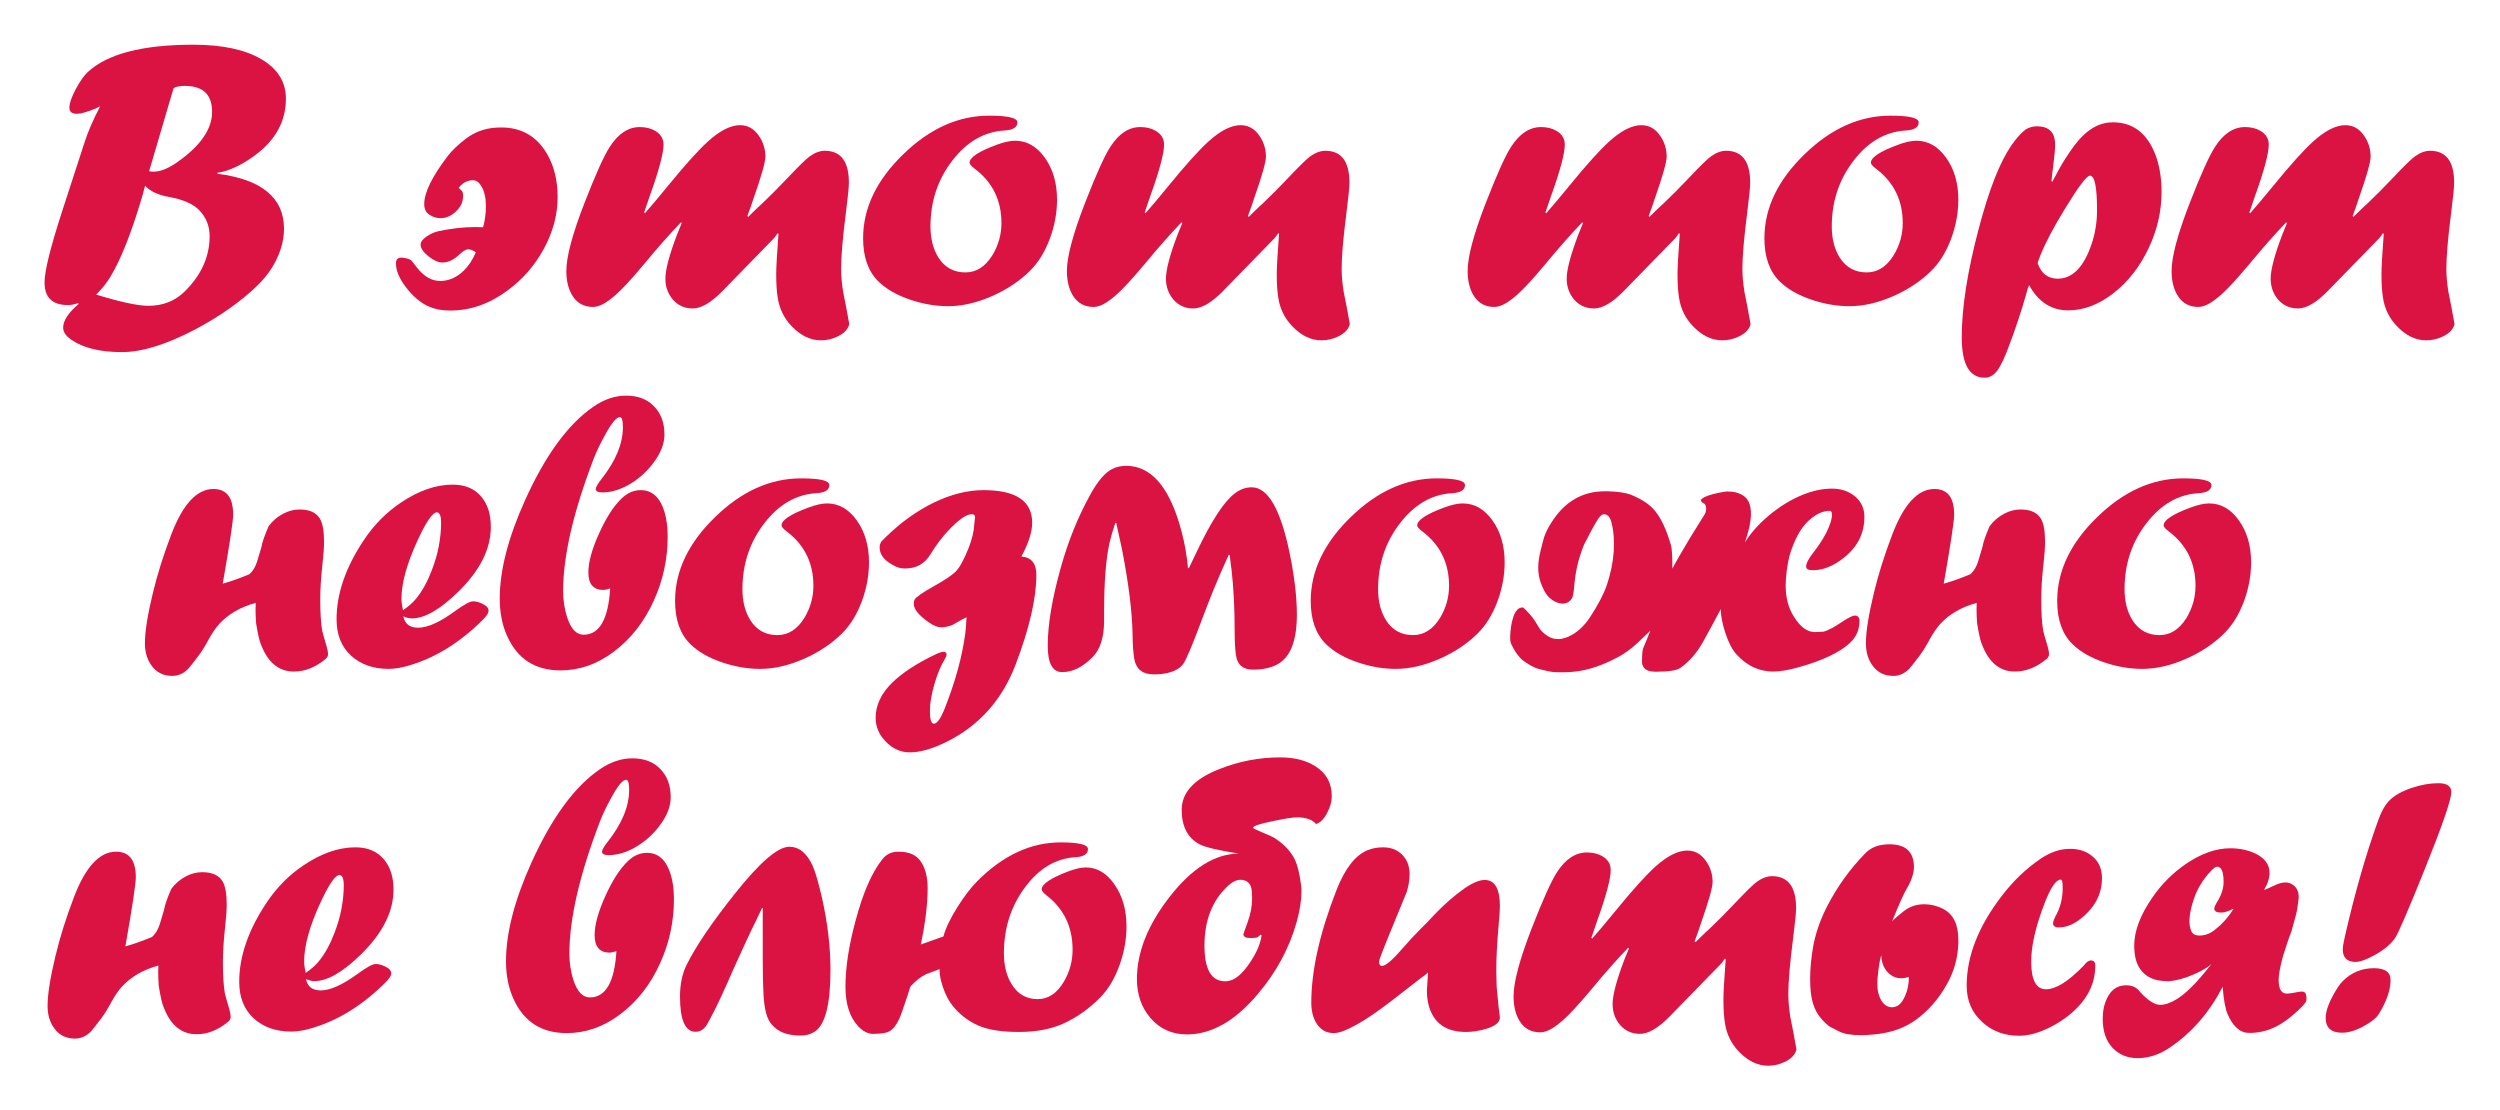
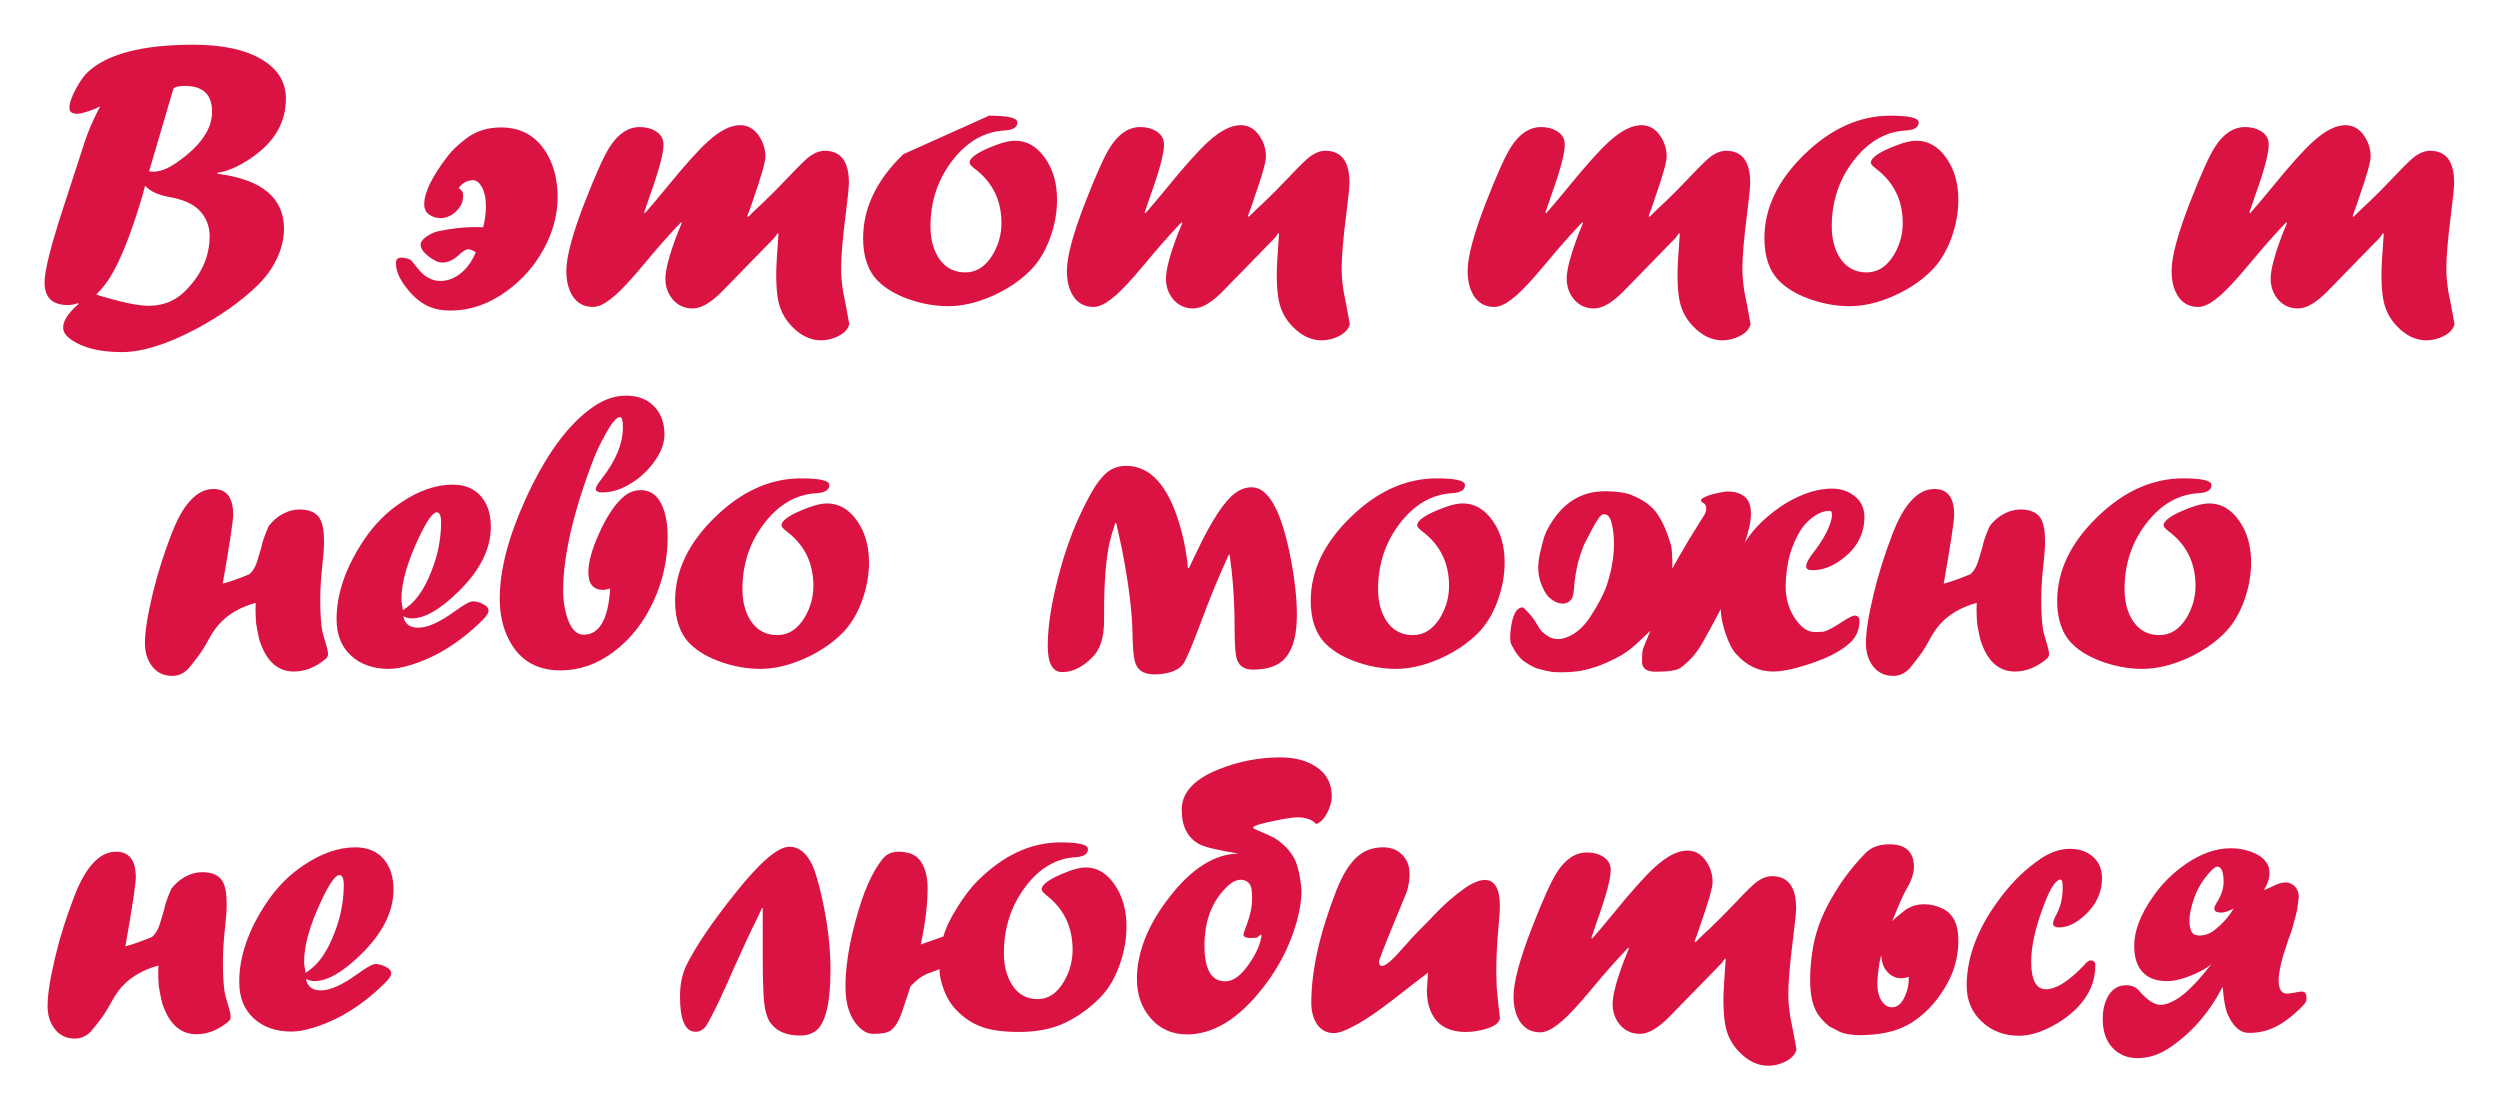
<svg xmlns="http://www.w3.org/2000/svg" width="579" height="257" viewBox="0 0 579 257" fill="none">
  <g filter="url(#filter0_d_1934_37869)">
    <path d="M40.199 17.419L34.53 36.667C34.882 36.726 35.233 36.755 35.585 36.755C37.138 36.755 38.94 36.037 40.99 34.602C46.41 30.822 49.12 26.926 49.12 22.912C49.12 18.898 47.011 16.892 42.792 16.892C41.62 16.892 40.756 17.067 40.199 17.419ZM33.607 40.007C33.461 40.593 33.227 41.457 32.904 42.6C30.385 51.096 27.895 57.336 25.434 61.32C24.613 62.639 23.559 63.942 22.27 65.231C27.924 66.96 31.952 67.824 34.355 67.824C37.694 67.824 40.477 66.74 42.704 64.572C46.601 60.764 48.549 56.472 48.549 51.696C48.549 49.294 47.714 47.258 46.044 45.588C44.638 44.182 42.323 43.185 39.101 42.6C36.581 42.16 34.75 41.296 33.607 40.007ZM14.447 45.764L19.589 29.943C20.38 27.482 21.581 24.714 23.192 21.638C23.046 21.667 22.709 21.828 22.182 22.121C20.16 22.941 18.725 23.352 17.875 23.352C16.674 23.352 16.073 22.898 16.073 21.989C16.073 20.935 16.571 19.47 17.567 17.595C18.534 15.808 19.442 14.519 20.292 13.727C24.833 9.479 32.992 7.355 44.77 7.355C51.449 7.355 56.693 8.469 60.502 10.695C64.311 12.922 66.215 15.969 66.215 19.836C66.215 24.992 63.9 29.314 59.272 32.8C56.664 34.763 54.145 36.081 51.713 36.755C51.332 36.843 50.878 36.931 50.351 37.019V37.238C60.634 38.557 65.775 42.805 65.775 49.982C65.775 52.971 64.838 55.988 62.963 59.035C62.055 60.471 60.941 61.833 59.623 63.122C55.815 66.814 50.995 70.212 45.165 73.317C38.515 76.804 32.875 78.547 28.246 78.547C23.207 78.547 19.296 77.595 16.513 75.69C15.253 74.811 14.623 73.874 14.623 72.878C14.623 71.267 15.824 69.436 18.227 67.385L18.051 67.209C17.26 67.502 16.483 67.648 15.722 67.648C12.118 67.648 10.316 65.905 10.316 62.419C10.316 59.782 11.693 54.23 14.447 45.764Z" fill="#DB1343" />
    <path d="M129.145 42.644C129.145 46.774 128.046 50.832 125.849 54.816C123.769 58.596 120.985 61.76 117.499 64.309C113.339 67.385 108.93 68.923 104.271 68.923C102.426 68.923 100.814 68.63 99.438 68.044C97.445 67.194 95.614 65.656 93.944 63.43C92.45 61.467 91.703 59.65 91.703 57.98C91.703 57.102 92.113 56.662 92.934 56.662C93.08 56.662 93.256 56.677 93.461 56.706C94.34 56.823 94.955 57.043 95.307 57.365C95.365 57.424 95.805 57.98 96.625 59.035C98.207 61.057 99.98 62.067 101.942 62.067C102.06 62.067 102.191 62.067 102.338 62.067C104.213 61.95 105.912 61.145 107.436 59.65C108.549 58.566 109.472 57.16 110.204 55.432C109.501 54.963 108.9 54.728 108.402 54.728C107.904 54.728 107.128 55.227 106.073 56.223C105.019 57.19 103.876 57.717 102.646 57.805C102.587 57.805 102.528 57.805 102.47 57.805C101.532 57.805 100.448 57.321 99.218 56.355C98.017 55.388 97.416 54.494 97.416 53.674C97.416 53.645 97.416 53.615 97.416 53.586C97.445 53 97.899 52.399 98.778 51.784C99.686 51.169 100.595 50.759 101.503 50.554C104.521 49.909 107.377 49.587 110.072 49.587C110.688 49.587 111.288 49.602 111.874 49.631C112.138 48.81 112.343 47.639 112.489 46.115C112.519 45.647 112.533 45.178 112.533 44.709C112.533 42.834 112.196 41.325 111.522 40.183C110.966 39.216 110.307 38.732 109.545 38.732C109.516 38.732 109.486 38.732 109.457 38.732C108.959 38.762 108.563 38.835 108.271 38.952C107.567 39.187 106.938 39.641 106.381 40.315C106.293 40.402 106.249 40.476 106.249 40.534C106.249 40.534 106.41 40.681 106.732 40.974C107.084 41.237 107.26 41.677 107.26 42.292C107.26 42.702 107.201 43.171 107.084 43.698C106.879 44.489 106.337 45.295 105.458 46.115C104.403 47.053 103.261 47.522 102.03 47.522C101.122 47.522 100.258 47.258 99.438 46.73C98.647 46.203 98.251 45.383 98.251 44.27C98.251 41.574 100.097 37.824 103.788 33.02C104.726 31.818 106.044 30.559 107.743 29.24C109.794 27.629 112.167 26.735 114.862 26.56C115.272 26.53 115.668 26.516 116.049 26.516C120.912 26.516 124.53 28.684 126.903 33.02C128.397 35.744 129.145 38.952 129.145 42.644Z" fill="#DB1343" />
    <path d="M179.33 52.092L167.333 64.397C164.696 67.092 162.396 68.439 160.434 68.439C158.588 68.439 157.064 67.766 155.863 66.418C154.691 65.041 154.105 63.415 154.105 61.54C154.105 59.46 155.014 56.032 156.83 51.257C157.064 50.671 157.416 49.807 157.885 48.664L157.709 48.488C155.043 51.272 152.26 54.421 149.359 57.937C147.572 60.075 146.151 61.701 145.097 62.815C143.251 64.807 141.64 66.228 140.263 67.077C139.179 67.751 138.212 68.088 137.362 68.088C135.224 68.088 133.612 67.194 132.528 65.407C131.62 63.913 131.166 62.023 131.166 59.738C131.166 56.457 132.572 51.198 135.385 43.962C137.934 37.399 139.882 33.078 141.229 30.998C143.192 27.951 145.507 26.428 148.173 26.428C149.579 26.428 150.795 26.735 151.82 27.351C153.051 28.112 153.666 29.152 153.666 30.471C153.666 32.522 152.611 36.477 150.502 42.336C150.033 43.654 149.594 44.943 149.184 46.203L149.359 46.379C150.619 44.973 152.362 42.907 154.589 40.183C158.603 35.261 161.723 31.789 163.949 29.768C166.732 27.248 169.223 25.988 171.42 25.988C173.588 25.988 175.272 27.219 176.474 29.68C177.001 30.822 177.265 32.009 177.265 33.239C177.265 34.499 176.356 37.722 174.54 42.907C174.247 43.845 173.764 45.222 173.09 47.038L173.31 47.214L174.408 46.115C174.73 45.793 175.097 45.441 175.507 45.06L176.605 44.05C178.393 42.351 180.385 40.344 182.582 38.029C185.043 35.422 186.698 33.81 187.548 33.195C188.749 32.346 189.906 31.921 191.02 31.921C194.74 31.921 196.601 34.382 196.601 39.304C196.601 40.358 196.366 42.717 195.897 46.379C195.165 52.092 194.799 56.384 194.799 59.255C194.799 60.866 194.96 62.668 195.282 64.66C195.634 66.301 196.103 68.762 196.688 72.043C196.425 73.215 195.546 74.167 194.052 74.899C192.792 75.515 191.488 75.822 190.141 75.822C187.709 75.822 185.453 74.738 183.373 72.57C181.586 70.725 180.502 68.513 180.121 65.935C179.887 64.558 179.77 62.727 179.77 60.441C179.77 58.947 179.945 55.856 180.297 51.169L180.121 50.993L179.33 52.092Z" fill="#DB1343" />
-     <path d="M229.076 23.791C233.441 23.791 235.624 24.304 235.624 25.329C235.624 26.472 234.643 27.102 232.68 27.219C227.963 27.482 223.92 29.811 220.551 34.206C217.182 38.571 215.497 43.654 215.497 49.455C215.497 52.297 216.112 54.699 217.343 56.662C218.808 58.947 220.888 60.09 223.583 60.09C226.103 60.09 228.183 58.772 229.823 56.135C231.229 53.82 231.933 51.33 231.933 48.664C231.933 43.42 229.896 39.245 225.824 36.14C224.975 35.495 224.55 35.012 224.55 34.69C224.55 33.459 226.659 32.067 230.878 30.515C232.548 29.899 233.954 29.592 235.097 29.592C237.821 29.592 240.121 30.91 241.996 33.547C243.871 36.184 244.809 39.421 244.809 43.259C244.809 46.218 244.267 49.191 243.183 52.18C242.011 55.344 240.429 57.893 238.437 59.826C236.034 62.17 233.134 64.089 229.735 65.583C226.19 67.136 222.821 67.912 219.628 67.912C216.757 67.912 213.871 67.429 210.971 66.462C207.777 65.407 205.258 63.972 203.412 62.155C201.068 59.841 199.896 56.516 199.896 52.18C199.896 45.207 203.002 38.718 209.213 32.712C215.336 26.765 221.957 23.791 229.076 23.791Z" fill="#DB1343" />
+     <path d="M229.076 23.791C233.441 23.791 235.624 24.304 235.624 25.329C235.624 26.472 234.643 27.102 232.68 27.219C227.963 27.482 223.92 29.811 220.551 34.206C217.182 38.571 215.497 43.654 215.497 49.455C215.497 52.297 216.112 54.699 217.343 56.662C218.808 58.947 220.888 60.09 223.583 60.09C226.103 60.09 228.183 58.772 229.823 56.135C231.229 53.82 231.933 51.33 231.933 48.664C231.933 43.42 229.896 39.245 225.824 36.14C224.975 35.495 224.55 35.012 224.55 34.69C224.55 33.459 226.659 32.067 230.878 30.515C232.548 29.899 233.954 29.592 235.097 29.592C237.821 29.592 240.121 30.91 241.996 33.547C243.871 36.184 244.809 39.421 244.809 43.259C244.809 46.218 244.267 49.191 243.183 52.18C242.011 55.344 240.429 57.893 238.437 59.826C236.034 62.17 233.134 64.089 229.735 65.583C226.19 67.136 222.821 67.912 219.628 67.912C216.757 67.912 213.871 67.429 210.971 66.462C207.777 65.407 205.258 63.972 203.412 62.155C201.068 59.841 199.896 56.516 199.896 52.18C199.896 45.207 203.002 38.718 209.213 32.712Z" fill="#DB1343" />
    <path d="M295.258 52.092L283.261 64.397C280.624 67.092 278.324 68.439 276.361 68.439C274.516 68.439 272.992 67.766 271.791 66.418C270.619 65.041 270.033 63.415 270.033 61.54C270.033 59.46 270.941 56.032 272.758 51.257C272.992 50.671 273.344 49.807 273.812 48.664L273.637 48.488C270.971 51.272 268.188 54.421 265.287 57.937C263.5 60.075 262.079 61.701 261.024 62.815C259.179 64.807 257.567 66.228 256.19 67.077C255.106 67.751 254.14 68.088 253.29 68.088C251.151 68.088 249.54 67.194 248.456 65.407C247.548 63.913 247.094 62.023 247.094 59.738C247.094 56.457 248.5 51.198 251.312 43.962C253.861 37.399 255.81 33.078 257.157 30.998C259.12 27.951 261.435 26.428 264.101 26.428C265.507 26.428 266.723 26.735 267.748 27.351C268.979 28.112 269.594 29.152 269.594 30.471C269.594 32.522 268.539 36.477 266.43 42.336C265.961 43.654 265.521 44.943 265.111 46.203L265.287 46.379C266.547 44.973 268.29 42.907 270.517 40.183C274.53 35.261 277.65 31.789 279.877 29.768C282.66 27.248 285.15 25.988 287.348 25.988C289.516 25.988 291.2 27.219 292.401 29.68C292.929 30.822 293.192 32.009 293.192 33.239C293.192 34.499 292.284 37.722 290.468 42.907C290.175 43.845 289.691 45.222 289.018 47.038L289.237 47.214L290.336 46.115C290.658 45.793 291.024 45.441 291.435 45.06L292.533 44.05C294.32 42.351 296.312 40.344 298.51 38.029C300.971 35.422 302.626 33.81 303.476 33.195C304.677 32.346 305.834 31.921 306.947 31.921C310.668 31.921 312.528 34.382 312.528 39.304C312.528 40.358 312.294 42.717 311.825 46.379C311.093 52.092 310.727 56.384 310.727 59.255C310.727 60.866 310.888 62.668 311.21 64.66C311.562 66.301 312.03 68.762 312.616 72.043C312.353 73.215 311.474 74.167 309.979 74.899C308.72 75.515 307.416 75.822 306.068 75.822C303.637 75.822 301.381 74.738 299.301 72.57C297.514 70.725 296.43 68.513 296.049 65.935C295.814 64.558 295.697 62.727 295.697 60.441C295.697 58.947 295.873 55.856 296.225 51.169L296.049 50.993L295.258 52.092Z" fill="#DB1343" />
    <path d="M388.07 52.092L376.073 64.397C373.437 67.092 371.137 68.439 369.174 68.439C367.328 68.439 365.805 67.766 364.604 66.418C363.432 65.041 362.846 63.415 362.846 61.54C362.846 59.46 363.754 56.032 365.57 51.257C365.805 50.671 366.156 49.807 366.625 48.664L366.449 48.488C363.783 51.272 361 54.421 358.1 57.937C356.312 60.075 354.892 61.701 353.837 62.815C351.991 64.807 350.38 66.228 349.003 67.077C347.919 67.751 346.952 68.088 346.103 68.088C343.964 68.088 342.353 67.194 341.269 65.407C340.36 63.913 339.906 62.023 339.906 59.738C339.906 56.457 341.312 51.198 344.125 43.962C346.674 37.399 348.622 33.078 349.97 30.998C351.933 27.951 354.247 26.428 356.913 26.428C358.319 26.428 359.535 26.735 360.561 27.351C361.791 28.112 362.406 29.152 362.406 30.471C362.406 32.522 361.352 36.477 359.242 42.336C358.773 43.654 358.334 44.943 357.924 46.203L358.1 46.379C359.359 44.973 361.103 42.907 363.329 40.183C367.343 35.261 370.463 31.789 372.689 29.768C375.473 27.248 377.963 25.988 380.16 25.988C382.328 25.988 384.013 27.219 385.214 29.68C385.741 30.822 386.005 32.009 386.005 33.239C386.005 34.499 385.097 37.722 383.28 42.907C382.987 43.845 382.504 45.222 381.83 47.038L382.05 47.214L383.148 46.115C383.471 45.793 383.837 45.441 384.247 45.06L385.346 44.05C387.133 42.351 389.125 40.344 391.322 38.029C393.783 35.422 395.438 33.81 396.288 33.195C397.489 32.346 398.646 31.921 399.76 31.921C403.48 31.921 405.341 34.382 405.341 39.304C405.341 40.358 405.106 42.717 404.638 46.379C403.905 52.092 403.539 56.384 403.539 59.255C403.539 60.866 403.7 62.668 404.022 64.66C404.374 66.301 404.843 68.762 405.429 72.043C405.165 73.215 404.286 74.167 402.792 74.899C401.532 75.515 400.229 75.822 398.881 75.822C396.449 75.822 394.193 74.738 392.113 72.57C390.326 70.725 389.242 68.513 388.861 65.935C388.627 64.558 388.51 62.727 388.51 60.441C388.51 58.947 388.686 55.856 389.037 51.169L388.861 50.993L388.07 52.092Z" fill="#DB1343" />
    <path d="M437.816 23.791C442.182 23.791 444.364 24.304 444.364 25.329C444.364 26.472 443.383 27.102 441.42 27.219C436.703 27.482 432.66 29.811 429.291 34.206C425.922 38.571 424.237 43.654 424.237 49.455C424.237 52.297 424.853 54.699 426.083 56.662C427.548 58.947 429.628 60.09 432.323 60.09C434.843 60.09 436.923 58.772 438.563 56.135C439.97 53.82 440.673 51.33 440.673 48.664C440.673 43.42 438.637 39.245 434.564 36.14C433.715 35.495 433.29 35.012 433.29 34.69C433.29 33.459 435.399 32.067 439.618 30.515C441.288 29.899 442.694 29.592 443.837 29.592C446.562 29.592 448.861 30.91 450.736 33.547C452.611 36.184 453.549 39.421 453.549 43.259C453.549 46.218 453.007 49.191 451.923 52.18C450.751 55.344 449.169 57.893 447.177 59.826C444.774 62.17 441.874 64.089 438.476 65.583C434.931 67.136 431.562 67.912 428.368 67.912C425.497 67.912 422.611 67.429 419.711 66.462C416.518 65.407 413.998 63.972 412.152 62.155C409.809 59.841 408.637 56.516 408.637 52.18C408.637 45.207 411.742 38.718 417.953 32.712C424.076 26.765 430.697 23.791 437.816 23.791Z" fill="#DB1343" />
-     <path d="M471.918 57.937C472.738 60.339 474.291 61.54 476.576 61.54C480.004 61.54 482.626 58.845 484.442 53.454C485.263 50.993 485.673 48.4 485.673 45.676C485.673 40.344 485.131 37.678 484.047 37.678C483.285 37.678 481.337 40.256 478.202 45.412C475.624 49.631 473.764 53.147 472.621 55.959C472.299 56.721 472.064 57.38 471.918 57.937ZM475.302 39.128L476.664 36.579C477.631 34.763 478.832 32.873 480.268 30.91C482.113 28.391 484.091 26.721 486.2 25.9C487.196 25.52 488.251 25.329 489.364 25.329C494.022 25.329 497.318 27.878 499.252 32.976C500.16 35.437 500.614 38.264 500.614 41.457C500.614 45.94 499.618 50.275 497.626 54.465C495.604 58.772 492.88 62.258 489.452 64.924C486.054 67.561 482.567 68.879 478.993 68.879C475.097 68.879 472.079 66.931 469.94 63.034L469.633 63.781L469.369 64.748C468.227 68.879 466.718 73.391 464.843 78.283C463.7 81.154 462.719 82.912 461.898 83.557C461.254 84.172 460.507 84.48 459.657 84.48C456.112 84.48 454.34 81.359 454.34 75.119C454.34 68.176 455.673 59.709 458.339 49.719C460.653 40.959 463.129 34.645 465.766 30.778C466.967 29.02 468.109 27.746 469.193 26.955C469.984 26.486 470.834 26.252 471.742 26.252C474.555 26.252 475.961 27.658 475.961 30.471C475.961 31.555 475.844 32.961 475.609 34.69C475.316 37.004 475.155 38.41 475.126 38.908L475.302 39.128Z" fill="#DB1343" />
    <path d="M551.107 52.092L539.11 64.397C536.474 67.092 534.174 68.439 532.211 68.439C530.365 68.439 528.842 67.766 527.641 66.418C526.469 65.041 525.883 63.415 525.883 61.54C525.883 59.46 526.791 56.032 528.607 51.257C528.842 50.671 529.193 49.807 529.662 48.664L529.486 48.488C526.82 51.272 524.037 54.421 521.137 57.937C519.35 60.075 517.929 61.701 516.874 62.815C515.028 64.807 513.417 66.228 512.04 67.077C510.956 67.751 509.989 68.088 509.14 68.088C507.001 68.088 505.39 67.194 504.306 65.407C503.397 63.913 502.943 62.023 502.943 59.738C502.943 56.457 504.35 51.198 507.162 43.962C509.711 37.399 511.659 33.078 513.007 30.998C514.97 27.951 517.284 26.428 519.95 26.428C521.356 26.428 522.572 26.735 523.598 27.351C524.828 28.112 525.443 29.152 525.443 30.471C525.443 32.522 524.389 36.477 522.279 42.336C521.811 43.654 521.371 44.943 520.961 46.203L521.137 46.379C522.396 44.973 524.14 42.907 526.366 40.183C530.38 35.261 533.5 31.789 535.727 29.768C538.51 27.248 541 25.988 543.197 25.988C545.365 25.988 547.05 27.219 548.251 29.68C548.778 30.822 549.042 32.009 549.042 33.239C549.042 34.499 548.134 37.722 546.317 42.907C546.024 43.845 545.541 45.222 544.867 47.038L545.087 47.214L546.186 46.115C546.508 45.793 546.874 45.441 547.284 45.06L548.383 44.05C550.17 42.351 552.162 40.344 554.359 38.029C556.82 35.422 558.476 33.81 559.325 33.195C560.526 32.346 561.684 31.921 562.797 31.921C566.518 31.921 568.378 34.382 568.378 39.304C568.378 40.358 568.144 42.717 567.675 46.379C566.942 52.092 566.576 56.384 566.576 59.255C566.576 60.866 566.737 62.668 567.06 64.66C567.411 66.301 567.88 68.762 568.466 72.043C568.202 73.215 567.323 74.167 565.829 74.899C564.569 75.515 563.266 75.822 561.918 75.822C559.486 75.822 557.23 74.738 555.15 72.57C553.363 70.725 552.279 68.513 551.898 65.935C551.664 64.558 551.547 62.727 551.547 60.441C551.547 58.947 551.723 55.856 552.074 51.169L551.898 50.993L551.107 52.092Z" fill="#DB1343" />
    <path d="M62.216 118.865C63.124 117.635 64.252 116.668 65.6 115.965C66.83 115.32 68.09 114.998 69.379 114.998C71.664 114.998 73.231 115.701 74.081 117.107C74.726 118.191 75.048 119.979 75.048 122.469C75.048 123.758 74.931 125.442 74.696 127.522C74.345 130.628 74.169 133.411 74.169 135.872C74.169 138.89 74.315 141.263 74.608 142.991C74.696 143.46 75.048 144.72 75.663 146.771C75.868 147.474 75.971 148.045 75.971 148.484C75.971 148.924 75.795 149.29 75.443 149.583C73.1 151.546 70.639 152.527 68.061 152.527C64.516 152.527 61.952 150.374 60.37 146.067C60.077 145.423 59.726 143.855 59.315 141.365C59.227 140.193 59.184 139.139 59.184 138.201C59.184 137.645 59.198 137.117 59.227 136.619C55.683 137.586 52.855 139.227 50.746 141.541C49.984 142.391 49.208 143.519 48.417 144.925C47.509 146.624 46.703 147.928 46 148.836C45.062 150.096 44.257 151.121 43.583 151.912C42.499 152.996 41.269 153.538 39.892 153.538C37.87 153.538 36.288 152.762 35.145 151.209C34.091 149.803 33.563 148.06 33.563 145.979C33.563 143.313 34.164 139.49 35.365 134.51C36.42 130.086 37.87 125.472 39.716 120.667C42.382 113.724 45.619 110.252 49.428 110.252C52.475 110.252 53.998 112.229 53.998 116.185C53.998 117.679 53.192 123.011 51.581 132.181C53.398 131.683 55.463 130.95 57.777 129.983C58.568 129.251 59.154 128.284 59.535 127.083C59.857 125.97 60.194 124.842 60.546 123.699C60.722 122.615 61.278 121.004 62.216 118.865Z" fill="#DB1343" />
    <path d="M93.329 138.333C94.618 137.454 95.644 136.546 96.405 135.608C97.841 133.821 99.042 131.639 100.009 129.061C100.771 127.068 101.298 125.267 101.591 123.655C101.972 121.663 102.162 119.803 102.162 118.074C102.162 116.463 101.825 115.657 101.151 115.657C100.214 115.657 98.778 117.723 96.845 121.854C94.267 127.391 92.978 132.005 92.978 135.696C92.978 136.312 93.095 137.19 93.329 138.333ZM93.417 139.739C93.739 141.497 94.882 142.376 96.845 142.376C99.042 142.376 101.898 141.087 105.414 138.509C107.465 137.015 108.842 136.268 109.545 136.268C110.248 136.268 110.98 136.458 111.742 136.839C112.68 137.278 113.148 137.806 113.148 138.421C113.148 138.948 112.724 139.637 111.874 140.486C106.659 145.701 101.049 149.217 95.043 151.033C93.168 151.619 91.498 151.912 90.033 151.912C86.43 151.912 83.515 150.887 81.288 148.836C79.061 146.785 77.948 143.973 77.948 140.398C77.948 134.451 80.087 128.299 84.364 121.941C86.708 118.455 89.55 115.599 92.89 113.372C96.991 110.618 100.976 109.241 104.843 109.241C107.714 109.241 109.926 110.179 111.479 112.054C112.943 113.782 113.676 116.111 113.676 119.041C113.676 124.08 111.215 129.031 106.293 133.895C102.016 138.113 98.383 140.223 95.394 140.223C94.75 140.223 94.091 140.062 93.417 139.739Z" fill="#DB1343" />
    <path d="M141.317 133.279C140.585 133.514 140.072 133.631 139.779 133.631C137.436 133.631 136.264 132.283 136.264 129.588C136.264 127.186 137.099 124.153 138.769 120.491C140.38 116.917 142.094 114.251 143.91 112.493C145.258 111.175 146.752 110.516 148.393 110.516C151.029 110.516 152.86 112.186 153.886 115.525C154.384 117.166 154.633 119.07 154.633 121.238C154.633 126.453 153.563 131.404 151.425 136.092C149.198 141.043 146.078 145.013 142.064 148.001C138.256 150.843 134.169 152.264 129.804 152.264C123.974 152.264 119.872 149.642 117.499 144.397C116.327 141.878 115.741 138.948 115.741 135.608C115.741 129.104 117.689 121.531 121.586 112.889C126.303 102.43 131.591 95.193 137.45 91.18C139.911 89.481 142.431 88.631 145.009 88.631C147.733 88.631 149.887 89.451 151.469 91.092C153.08 92.732 153.886 94.915 153.886 97.64C153.886 99.749 153.036 101.932 151.337 104.188C149.901 106.121 148.158 107.718 146.107 108.978C143.852 110.354 141.654 111.043 139.516 111.043C138.49 111.043 137.978 110.779 137.978 110.252C137.978 109.842 138.402 109.095 139.252 108.011C142.592 103.792 144.262 99.764 144.262 95.926C144.262 94.373 144.027 93.597 143.559 93.597C142.768 93.597 141.61 95.003 140.087 97.815C139.003 99.778 138.153 101.551 137.538 103.133C132.792 115.496 130.419 125.75 130.419 133.895C130.419 135.975 130.727 137.996 131.342 139.959C132.221 142.654 133.495 144.002 135.165 144.002C138.827 144.002 140.878 140.428 141.317 133.279Z" fill="#DB1343" />
    <path d="M185.526 107.791C189.892 107.791 192.074 108.304 192.074 109.329C192.074 110.472 191.093 111.102 189.13 111.219C184.413 111.482 180.37 113.812 177.001 118.206C173.632 122.571 171.947 127.654 171.947 133.455C171.947 136.297 172.562 138.699 173.793 140.662C175.258 142.947 177.338 144.09 180.033 144.09C182.553 144.09 184.633 142.771 186.273 140.135C187.68 137.82 188.383 135.33 188.383 132.664C188.383 127.42 186.347 123.245 182.274 120.14C181.425 119.495 181 119.012 181 118.689C181 117.459 183.109 116.067 187.328 114.515C188.998 113.899 190.404 113.592 191.547 113.592C194.271 113.592 196.571 114.91 198.446 117.547C200.321 120.184 201.259 123.421 201.259 127.259C201.259 130.218 200.717 133.191 199.633 136.18C198.461 139.344 196.879 141.893 194.887 143.826C192.484 146.17 189.584 148.089 186.186 149.583C182.641 151.136 179.271 151.912 176.078 151.912C173.207 151.912 170.321 151.429 167.421 150.462C164.228 149.407 161.708 147.972 159.862 146.155C157.519 143.841 156.347 140.516 156.347 136.18C156.347 129.207 159.452 122.718 165.663 116.712C171.786 110.765 178.407 107.791 185.526 107.791Z" fill="#DB1343" />
-     <path d="M240.019 130.115C240.019 135.594 238.407 142.552 235.185 150.989C232.108 159.017 226.894 164.905 219.54 168.655C216.112 170.384 213.168 171.248 210.707 171.248C208.627 171.248 206.781 170.428 205.17 168.787C203.588 167.176 202.797 165.33 202.797 163.25C202.797 160.35 204.057 157.654 206.576 155.164C208.92 152.85 212.274 150.652 216.64 148.572C217.489 148.162 218.119 147.957 218.529 147.957C218.998 147.957 219.232 148.191 219.232 148.66C219.232 148.865 219.057 149.261 218.705 149.847C217.826 151.312 217.05 153.216 216.376 155.56C215.702 157.903 215.365 159.925 215.365 161.624C215.365 163.616 215.673 164.612 216.288 164.612C217.021 164.612 217.855 163.44 218.793 161.097C221.283 154.798 222.88 148.938 223.583 143.519C223.671 142.903 223.759 141.717 223.847 139.959C223.407 140.135 222.279 140.75 220.463 141.805C219.496 142.127 218.676 142.288 218.002 142.288C217.182 142.288 216.244 141.922 215.189 141.189C212.816 139.549 211.63 138.099 211.63 136.839C211.63 136.517 211.688 136.194 211.806 135.872C212.245 135.228 213.666 134.231 216.068 132.884C218.705 131.419 220.463 130.247 221.342 129.368C222.25 128.46 223.246 126.644 224.33 123.919C225.15 121.81 225.59 119.949 225.648 118.338C225.648 118.162 225.678 117.898 225.736 117.547C225.795 117.166 225.824 116.888 225.824 116.712C225.824 116.302 225.546 116.097 224.989 116.097C223.817 116.097 222.06 117.327 219.716 119.788C218.251 121.312 216.845 123.172 215.497 125.369C214.179 127.566 212.216 128.665 209.608 128.665C208.847 128.665 208.144 128.519 207.499 128.226C204.979 127.054 203.72 125.574 203.72 123.787C203.72 123.318 203.852 122.864 204.115 122.425C204.174 122.337 204.599 121.912 205.39 121.15C208.788 117.869 212.406 115.291 216.244 113.416C220.229 111.482 224.081 110.516 227.802 110.516C235.302 110.516 239.052 113.035 239.052 118.074C239.052 120.184 238.217 122.791 236.547 125.896C238.861 126.072 240.019 127.479 240.019 130.115Z" fill="#DB1343" />
    <path d="M275.351 128.577L277.24 124.622C280.609 117.562 283.524 113.108 285.985 111.263C287.216 110.325 288.52 109.856 289.896 109.856C293.676 109.856 296.62 115.013 298.729 125.325C299.813 130.687 300.355 135.359 300.355 139.344C300.355 145.291 298.905 149.1 296.005 150.77C294.481 151.648 292.533 152.088 290.16 152.088C287.875 152.088 286.571 150.975 286.249 148.748C286.044 147.43 285.941 145.438 285.941 142.771C285.941 137.908 285.707 133.323 285.238 129.017C285.18 128.812 285.033 127.64 284.799 125.501H284.579C284.345 125.97 284.184 126.321 284.096 126.556L283.744 127.347C281.957 131.272 280.082 135.872 278.119 141.146C276.156 146.39 274.809 149.583 274.076 150.726C273.871 150.989 273.593 151.282 273.241 151.604C271.835 152.659 269.828 153.187 267.221 153.187C264.701 153.187 263.207 152.059 262.738 149.803C262.475 148.484 262.328 146.507 262.299 143.87C262.211 138.685 261.391 132.107 259.838 124.139C259.574 122.938 259.135 120.931 258.52 118.118H258.3C257.685 119.964 257.245 121.473 256.981 122.645C256.132 126.424 255.707 131.785 255.707 138.729V140.706C255.707 144.544 254.843 147.342 253.114 149.1C250.829 151.473 248.456 152.659 245.995 152.659C243.769 152.659 242.655 150.623 242.655 146.551C242.655 141.717 243.651 135.726 245.644 128.577C247.343 122.454 249.613 116.814 252.455 111.658C254.242 108.377 256 106.341 257.729 105.55C258.637 105.11 259.677 104.891 260.849 104.891C266.386 104.891 270.502 109.417 273.197 118.47C273.988 121.194 274.516 123.597 274.779 125.677C274.926 126.438 275.043 127.405 275.131 128.577H275.351Z" fill="#DB1343" />
    <path d="M332.743 107.791C337.108 107.791 339.291 108.304 339.291 109.329C339.291 110.472 338.31 111.102 336.347 111.219C331.63 111.482 327.587 113.812 324.218 118.206C320.849 122.571 319.164 127.654 319.164 133.455C319.164 136.297 319.779 138.699 321.01 140.662C322.475 142.947 324.555 144.09 327.25 144.09C329.77 144.09 331.85 142.771 333.49 140.135C334.896 137.82 335.6 135.33 335.6 132.664C335.6 127.42 333.563 123.245 329.491 120.14C328.642 119.495 328.217 119.012 328.217 118.689C328.217 117.459 330.326 116.067 334.545 114.515C336.215 113.899 337.621 113.592 338.764 113.592C341.488 113.592 343.788 114.91 345.663 117.547C347.538 120.184 348.476 123.421 348.476 127.259C348.476 130.218 347.934 133.191 346.85 136.18C345.678 139.344 344.096 141.893 342.104 143.826C339.701 146.17 336.801 148.089 333.402 149.583C329.857 151.136 326.488 151.912 323.295 151.912C320.424 151.912 317.538 151.429 314.638 150.462C311.444 149.407 308.925 147.972 307.079 146.155C304.735 143.841 303.563 140.516 303.563 136.18C303.563 129.207 306.669 122.718 312.88 116.712C319.003 110.765 325.624 107.791 332.743 107.791Z" fill="#DB1343" />
    <path d="M431.796 116.712C431.796 121.077 429.701 124.593 425.512 127.259C423.637 128.46 421.732 129.061 419.799 129.061C418.803 129.061 418.305 128.782 418.305 128.226C418.305 127.464 418.861 126.38 419.975 124.974C420.912 123.772 421.718 122.586 422.392 121.414C422.538 121.15 422.758 120.755 423.051 120.228C423.871 118.499 424.281 117.181 424.281 116.272C424.281 115.628 424.12 115.306 423.798 115.306C422.128 115.306 420.458 116.097 418.788 117.679C417.353 118.997 416.107 121.062 415.053 123.875C414.262 125.984 413.778 128.475 413.603 131.346C413.573 131.756 413.559 132.166 413.559 132.576C413.559 135.418 414.188 137.82 415.448 139.783C416.913 142.186 418.539 143.387 420.326 143.387C420.385 143.387 420.443 143.387 420.502 143.387C421.674 143.328 422.274 143.299 422.304 143.299C422.743 143.211 423.461 142.903 424.457 142.376C424.896 142.142 425.644 141.673 426.698 140.97C428.163 140.032 429.101 139.563 429.511 139.563C430.272 139.563 430.653 139.974 430.653 140.794C430.653 142.874 429.892 144.603 428.368 145.979C425.966 148.147 422.055 149.993 416.635 151.517C414.262 152.19 412.27 152.527 410.658 152.527C407.436 152.527 404.623 151.224 402.221 148.616C401.225 147.562 400.346 145.877 399.584 143.562C398.881 141.424 398.529 139.593 398.529 138.069C396.859 141.233 395.453 143.826 394.311 145.848C392.934 148.279 391.22 150.228 389.169 151.692C388.319 152.278 386.415 152.571 383.456 152.571C381.347 152.571 380.292 151.795 380.292 150.242C380.292 148.572 380.38 147.547 380.556 147.166C380.907 146.287 381.464 144.925 382.226 143.079C381.142 144.104 380.058 145.13 378.974 146.155C377.567 147.415 376.205 148.396 374.887 149.1C371.312 151.033 367.973 152.176 364.867 152.527C364.018 152.645 362.948 152.703 361.659 152.703C361.132 152.703 360.575 152.688 359.989 152.659C359.257 152.63 357.88 152.337 355.858 151.78C354.804 151.341 353.764 150.74 352.738 149.979C351.742 149.188 350.834 147.928 350.014 146.199C349.838 145.848 349.75 145.306 349.75 144.573C349.75 143.841 349.838 142.918 350.014 141.805C350.248 140.457 350.585 139.417 351.024 138.685L351.068 138.641C351.479 137.996 352.006 137.674 352.65 137.674C352.885 137.703 353.632 138.465 354.892 139.959C355.185 140.311 355.683 141.087 356.386 142.288C356.767 142.991 357.455 143.665 358.451 144.31C359.184 144.778 359.975 145.013 360.824 145.013C361.85 145.013 362.948 144.676 364.12 144.002C365.702 143.094 367.094 141.717 368.295 139.871C370.111 137.088 371.386 134.656 372.118 132.576C373.026 129.881 373.568 127.244 373.744 124.666C373.773 124.051 373.788 123.45 373.788 122.864C373.788 120.901 373.568 119.188 373.129 117.723C372.807 116.668 372.279 116.126 371.547 116.097C371.518 116.097 371.488 116.097 371.459 116.097C371.02 116.097 370.536 116.521 370.009 117.371C369.306 118.455 368.266 120.359 366.889 123.084C366.127 124.959 365.57 126.731 365.219 128.401C364.896 129.896 364.662 131.624 364.516 133.587C364.486 134.056 364.369 134.671 364.164 135.433C363.607 136.341 362.86 136.795 361.923 136.795C361.894 136.795 361.864 136.795 361.835 136.795C360.692 136.736 359.608 136.194 358.583 135.169C357.938 134.495 357.338 133.367 356.781 131.785C356.43 130.789 356.254 129.69 356.254 128.489C356.254 127.259 356.444 125.911 356.825 124.446C357.206 122.864 357.47 121.854 357.616 121.414C357.997 120.301 358.539 119.202 359.242 118.118C362.289 113.226 366.435 110.779 371.679 110.779C371.913 110.779 372.147 110.779 372.382 110.779C374.784 110.867 376.513 111.116 377.567 111.526C380.175 112.552 382.094 113.826 383.324 115.35C384.76 117.107 385.99 119.773 387.016 123.348C387.221 124.051 387.323 125.838 387.323 128.709C387.821 127.684 389.154 125.354 391.322 121.722C392.084 120.491 393.212 118.675 394.706 116.272C394.999 115.833 395.146 115.364 395.146 114.866C395.146 114.778 395.146 114.69 395.146 114.603C395.087 114.017 394.867 113.65 394.486 113.504C394.135 113.328 393.959 113.123 393.959 112.889C393.959 112.742 394.018 112.625 394.135 112.537C394.867 111.951 396.259 111.468 398.31 111.087C399.13 110.911 399.716 110.823 400.067 110.823C401.591 110.823 402.836 111.16 403.803 111.834C404.945 112.596 405.517 113.973 405.517 115.965C405.517 117.752 405.048 119.979 404.11 122.645C405.575 120.242 407.729 117.913 410.57 115.657C412.738 113.958 415.067 112.596 417.558 111.57C419.901 110.633 422.143 110.164 424.281 110.164C426.332 110.164 428.075 110.735 429.511 111.878C431.034 113.108 431.796 114.72 431.796 116.712Z" fill="#DB1343" />
    <path d="M460.8 118.865C461.708 117.635 462.836 116.668 464.184 115.965C465.414 115.32 466.674 114.998 467.963 114.998C470.248 114.998 471.815 115.701 472.665 117.107C473.31 118.191 473.632 119.979 473.632 122.469C473.632 123.758 473.515 125.442 473.28 127.522C472.929 130.628 472.753 133.411 472.753 135.872C472.753 138.89 472.899 141.263 473.192 142.991C473.28 143.46 473.632 144.72 474.247 146.771C474.452 147.474 474.555 148.045 474.555 148.484C474.555 148.924 474.379 149.29 474.027 149.583C471.684 151.546 469.223 152.527 466.645 152.527C463.1 152.527 460.536 150.374 458.954 146.067C458.661 145.423 458.31 143.855 457.899 141.365C457.812 140.193 457.768 139.139 457.768 138.201C457.768 137.645 457.782 137.117 457.812 136.619C454.267 137.586 451.439 139.227 449.33 141.541C448.568 142.391 447.792 143.519 447.001 144.925C446.093 146.624 445.287 147.928 444.584 148.836C443.646 150.096 442.841 151.121 442.167 151.912C441.083 152.996 439.853 153.538 438.476 153.538C436.454 153.538 434.872 152.762 433.729 151.209C432.675 149.803 432.147 148.06 432.147 145.979C432.147 143.313 432.748 139.49 433.949 134.51C435.004 130.086 436.454 125.472 438.3 120.667C440.966 113.724 444.203 110.252 448.012 110.252C451.059 110.252 452.582 112.229 452.582 116.185C452.582 117.679 451.776 123.011 450.165 132.181C451.981 131.683 454.047 130.95 456.361 129.983C457.152 129.251 457.738 128.284 458.119 127.083C458.441 125.97 458.778 124.842 459.13 123.699C459.306 122.615 459.862 121.004 460.8 118.865Z" fill="#DB1343" />
    <path d="M505.624 107.791C509.989 107.791 512.172 108.304 512.172 109.329C512.172 110.472 511.19 111.102 509.228 111.219C504.511 111.482 500.468 113.812 497.099 118.206C493.729 122.571 492.045 127.654 492.045 133.455C492.045 136.297 492.66 138.699 493.891 140.662C495.355 142.947 497.436 144.09 500.131 144.09C502.65 144.09 504.73 142.771 506.371 140.135C507.777 137.82 508.48 135.33 508.48 132.664C508.48 127.42 506.444 123.245 502.372 120.14C501.522 119.495 501.098 119.012 501.098 118.689C501.098 117.459 503.207 116.067 507.426 114.515C509.096 113.899 510.502 113.592 511.645 113.592C514.369 113.592 516.669 114.91 518.544 117.547C520.419 120.184 521.356 123.421 521.356 127.259C521.356 130.218 520.814 133.191 519.73 136.18C518.559 139.344 516.977 141.893 514.984 143.826C512.582 146.17 509.682 148.089 506.283 149.583C502.738 151.136 499.369 151.912 496.176 151.912C493.305 151.912 490.419 151.429 487.519 150.462C484.325 149.407 481.806 147.972 479.96 146.155C477.616 143.841 476.444 140.516 476.444 136.18C476.444 129.207 479.55 122.718 485.761 116.712C491.884 110.765 498.505 107.791 505.624 107.791Z" fill="#DB1343" />
    <path d="M39.672 202.865C40.58 201.635 41.708 200.668 43.056 199.965C44.286 199.32 45.546 198.998 46.835 198.998C49.12 198.998 50.688 199.701 51.537 201.107C52.182 202.191 52.504 203.979 52.504 206.469C52.504 207.758 52.387 209.442 52.152 211.522C51.801 214.628 51.625 217.411 51.625 219.872C51.625 222.89 51.772 225.263 52.065 226.991C52.152 227.46 52.504 228.72 53.119 230.771C53.324 231.474 53.427 232.045 53.427 232.484C53.427 232.924 53.251 233.29 52.899 233.583C50.556 235.546 48.095 236.527 45.517 236.527C41.972 236.527 39.408 234.374 37.826 230.067C37.533 229.423 37.182 227.855 36.772 225.365C36.684 224.193 36.64 223.139 36.64 222.201C36.64 221.645 36.654 221.117 36.684 220.619C33.139 221.586 30.311 223.227 28.202 225.541C27.44 226.391 26.664 227.519 25.873 228.925C24.965 230.624 24.159 231.928 23.456 232.836C22.519 234.096 21.713 235.121 21.039 235.912C19.955 236.996 18.725 237.538 17.348 237.538C15.326 237.538 13.744 236.762 12.602 235.209C11.547 233.803 11.02 232.06 11.02 229.979C11.02 227.313 11.62 223.49 12.821 218.51C13.876 214.086 15.326 209.472 17.172 204.667C19.838 197.724 23.075 194.252 26.884 194.252C29.931 194.252 31.454 196.229 31.454 200.185C31.454 201.679 30.648 207.011 29.037 216.181C30.854 215.683 32.919 214.95 35.233 213.983C36.024 213.251 36.61 212.284 36.991 211.083C37.313 209.97 37.65 208.842 38.002 207.699C38.178 206.615 38.734 205.004 39.672 202.865Z" fill="#DB1343" />
    <path d="M70.785 222.333C72.074 221.454 73.1 220.546 73.861 219.608C75.297 217.821 76.498 215.639 77.465 213.061C78.227 211.068 78.754 209.267 79.047 207.655C79.428 205.663 79.618 203.803 79.618 202.074C79.618 200.463 79.281 199.657 78.607 199.657C77.67 199.657 76.234 201.723 74.301 205.854C71.723 211.391 70.434 216.005 70.434 219.696C70.434 220.312 70.551 221.19 70.785 222.333ZM70.873 223.739C71.195 225.497 72.338 226.376 74.301 226.376C76.498 226.376 79.355 225.087 82.87 222.509C84.921 221.015 86.298 220.268 87.001 220.268C87.704 220.268 88.436 220.458 89.198 220.839C90.136 221.278 90.605 221.806 90.605 222.421C90.605 222.948 90.18 223.637 89.33 224.486C84.115 229.701 78.505 233.217 72.499 235.033C70.624 235.619 68.954 235.912 67.489 235.912C63.886 235.912 60.971 234.887 58.744 232.836C56.518 230.785 55.404 227.973 55.404 224.398C55.404 218.451 57.543 212.299 61.82 205.941C64.164 202.455 67.006 199.599 70.346 197.372C74.447 194.618 78.432 193.241 82.299 193.241C85.17 193.241 87.382 194.179 88.935 196.054C90.399 197.782 91.132 200.111 91.132 203.041C91.132 208.08 88.671 213.031 83.749 217.895C79.472 222.113 75.839 224.223 72.851 224.223C72.206 224.223 71.547 224.062 70.873 223.739Z" fill="#DB1343" />
-     <path d="M142.768 217.279C142.035 217.514 141.522 217.631 141.229 217.631C138.886 217.631 137.714 216.283 137.714 213.588C137.714 211.186 138.549 208.153 140.219 204.491C141.83 200.917 143.544 198.251 145.36 196.493C146.708 195.175 148.202 194.516 149.843 194.516C152.479 194.516 154.311 196.186 155.336 199.525C155.834 201.166 156.083 203.07 156.083 205.238C156.083 210.453 155.014 215.404 152.875 220.092C150.648 225.043 147.528 229.013 143.515 232.001C139.706 234.843 135.619 236.264 131.254 236.264C125.424 236.264 121.322 233.642 118.949 228.397C117.777 225.878 117.191 222.948 117.191 219.608C117.191 213.104 119.14 205.531 123.036 196.889C127.753 186.43 133.041 179.193 138.9 175.18C141.361 173.48 143.881 172.631 146.459 172.631C149.184 172.631 151.337 173.451 152.919 175.092C154.53 176.732 155.336 178.915 155.336 181.64C155.336 183.749 154.486 185.932 152.787 188.188C151.352 190.121 149.608 191.718 147.558 192.978C145.302 194.354 143.104 195.043 140.966 195.043C139.94 195.043 139.428 194.779 139.428 194.252C139.428 193.842 139.853 193.095 140.702 192.011C144.042 187.792 145.712 183.764 145.712 179.926C145.712 178.373 145.478 177.597 145.009 177.597C144.218 177.597 143.061 179.003 141.537 181.815C140.453 183.778 139.604 185.551 138.988 187.133C134.242 199.496 131.869 209.75 131.869 217.895C131.869 219.975 132.177 221.996 132.792 223.959C133.671 226.654 134.945 228.002 136.615 228.002C140.277 228.002 142.328 224.428 142.768 217.279Z" fill="#DB1343" />
    <path d="M165.575 230.814L164.872 232.177C164.14 233.612 163.671 234.447 163.466 234.682C162.821 235.531 162.03 235.956 161.093 235.956C158.69 235.956 157.489 233.246 157.489 227.826C157.489 224.955 158.002 222.494 159.027 220.443C161.195 216.078 164.945 210.556 170.277 203.876C175.99 196.698 180.165 193.109 182.802 193.109C185.058 193.109 186.859 194.574 188.207 197.504C188.822 198.881 189.54 201.342 190.36 204.887C191.679 210.775 192.338 216.356 192.338 221.63C192.338 229.628 191.107 234.403 188.646 235.956C187.738 236.542 186.654 236.835 185.395 236.835C182.377 236.835 180.18 236 178.803 234.33C177.66 233.188 177.001 230.829 176.825 227.255C176.708 225.204 176.649 222.362 176.649 218.729V207.304H176.474C175.946 208.476 175.492 209.442 175.111 210.204C174.115 212.138 172.299 216.034 169.662 221.894C169.164 223.124 168.109 225.468 166.498 228.925L165.575 230.814Z" fill="#DB1343" />
    <path d="M260.893 211.566C260.893 214.525 260.365 217.484 259.311 220.443C258.197 223.607 256.659 226.171 254.696 228.134C252.118 230.712 249.306 232.689 246.259 234.066C243.388 235.355 239.975 236 236.02 236C232.416 236 229.56 235.619 227.45 234.857C224.843 233.92 222.602 232.323 220.727 230.067C219.76 228.896 218.969 227.387 218.354 225.541C217.855 224.047 217.606 222.802 217.606 221.806C217.606 221.688 217.606 221.571 217.606 221.454C216.581 221.835 215.556 222.216 214.53 222.597C213.241 223.212 212.011 224.179 210.839 225.497C210.663 226.142 210.019 228.09 208.905 231.342C208.144 233.568 207.235 235.033 206.181 235.736C205.478 236.205 204.188 236.439 202.313 236.439H202.226C200.995 236.439 199.823 235.839 198.71 234.638C196.776 232.528 195.81 229.496 195.81 225.541C195.81 221.029 196.601 215.888 198.183 210.116C199.882 203.729 201.947 199.013 204.379 195.966C205.287 194.823 206.518 194.252 208.07 194.252C210.561 194.252 212.304 195.028 213.3 196.581C214.325 198.134 214.838 200.17 214.838 202.689C214.838 206.41 214.311 210.761 213.256 215.741C214.34 215.36 216.083 214.745 218.485 213.896C219.042 211.903 220.155 209.589 221.825 206.952C223.378 204.491 224.901 202.514 226.396 201.02C232.343 195.072 238.759 192.099 245.644 192.099C249.862 192.099 251.972 192.611 251.972 193.637C251.972 194.779 251.02 195.409 249.115 195.526C244.545 195.79 240.634 198.119 237.382 202.514C234.13 206.879 232.504 211.962 232.504 217.763C232.504 220.575 233.09 222.948 234.262 224.882C235.668 227.226 237.689 228.397 240.326 228.397C242.787 228.397 244.809 227.05 246.391 224.354C247.738 222.069 248.412 219.608 248.412 216.972C248.412 211.728 246.435 207.553 242.479 204.447C241.659 203.803 241.249 203.319 241.249 202.997C241.249 201.767 243.3 200.375 247.401 198.822C249.013 198.207 250.375 197.899 251.488 197.899C254.096 197.899 256.308 199.218 258.124 201.854C259.97 204.491 260.893 207.729 260.893 211.566Z" fill="#DB1343" />
    <path d="M308.441 181.464C308.441 182.577 308.104 183.808 307.431 185.155C306.669 186.649 305.79 187.543 304.794 187.836C303.915 186.811 302.45 186.298 300.399 186.298C299.433 186.298 297.558 186.591 294.774 187.177C291.728 187.792 290.204 188.305 290.204 188.715C290.204 188.832 290.937 189.198 292.401 189.813C294.013 190.487 294.921 190.897 295.126 191.044C297.353 192.479 298.935 194.149 299.872 196.054C300.517 197.401 301 199.379 301.322 201.986C301.381 202.484 301.41 203.012 301.41 203.568C301.41 205.531 301.044 207.846 300.312 210.512C298.612 216.605 295.565 222.23 291.171 227.387C286.015 233.451 280.639 236.513 275.043 236.571C275.014 236.571 274.984 236.571 274.955 236.571C271.439 236.571 268.598 235.297 266.43 232.748C264.35 230.316 263.31 227.313 263.31 223.739C263.31 217.587 265.8 211.288 270.78 204.843C275.966 198.134 281.327 194.75 286.864 194.691C282.118 193.93 279.101 193.212 277.812 192.538C275.058 191.073 273.681 188.407 273.681 184.54C273.681 180.526 276.61 177.377 282.47 175.092C286.981 173.305 291.654 172.411 296.488 172.411C299.74 172.411 302.436 173.085 304.574 174.433C307.152 176.015 308.441 178.358 308.441 181.464ZM292.182 213.632L291.962 213.456C291.757 213.661 291.537 213.852 291.303 214.027C291.098 214.174 290.585 214.247 289.765 214.247C289.706 214.247 289.647 214.247 289.589 214.247C288.563 214.247 288.021 213.969 287.963 213.412C287.963 213.324 288.3 212.357 288.974 210.512C289.647 208.637 289.984 206.85 289.984 205.15C289.984 205.004 289.984 204.857 289.984 204.711C289.955 203.656 289.882 202.924 289.765 202.514C289.501 201.635 288.93 201.078 288.051 200.844C287.816 200.785 287.582 200.756 287.348 200.756C286.41 200.756 285.458 201.195 284.491 202.074C280.8 205.443 278.954 210.087 278.954 216.005C278.954 221.513 280.551 224.267 283.744 224.267C284.125 224.267 284.521 224.208 284.931 224.091C286.366 223.681 287.86 222.333 289.413 220.048C290.995 217.733 291.918 215.595 292.182 213.632Z" fill="#DB1343" />
    <path d="M330.722 222.245L329.975 222.86C329.77 222.978 328.788 223.725 327.03 225.102C323.251 228.061 320.922 229.848 320.043 230.463C317.23 232.543 314.755 234.096 312.616 235.121C311.093 235.883 309.862 236.264 308.925 236.264C307.167 236.264 305.819 235.502 304.882 233.979C304.091 232.689 303.695 231.107 303.695 229.232C303.695 221.791 305.644 213.09 309.54 203.129C311.503 198.119 313.905 195.043 316.747 193.9C317.831 193.461 319.003 193.241 320.263 193.241C322.138 193.241 323.632 193.812 324.745 194.955C325.888 196.098 326.459 197.606 326.459 199.481C326.459 200.771 326.239 202.133 325.8 203.568C325.771 203.686 325.067 205.399 323.69 208.71L323.163 209.984C320.644 216.078 319.384 219.315 319.384 219.696C319.384 220.37 319.618 220.707 320.087 220.707C320.937 220.707 322.592 219.271 325.053 216.4C326.342 214.906 327.631 213.515 328.92 212.226L330.546 210.6L331.952 209.105C334.325 206.586 336.742 204.462 339.203 202.733C341.078 201.444 342.631 200.8 343.861 200.8C346.205 200.8 347.377 202.836 347.377 206.908C347.377 207.582 347.274 209.091 347.069 211.435C346.718 215.419 346.542 218.788 346.542 221.542C346.542 221.747 346.542 221.952 346.542 222.157C346.542 222.509 346.557 223.065 346.586 223.827C346.615 224.618 346.63 225.219 346.63 225.629C346.747 226.801 346.894 228.31 347.069 230.155C347.187 231.181 347.289 232.016 347.377 232.66C347.377 233.773 346.293 234.652 344.125 235.297C342.514 235.766 340.976 236 339.511 236C335.585 236 332.919 234.521 331.513 231.562C330.81 230.097 330.458 228.31 330.458 226.2C330.458 226.288 330.458 226.332 330.458 226.332C330.487 226.332 330.575 224.97 330.722 222.245Z" fill="#DB1343" />
    <path d="M398.705 220.092L386.708 232.396C384.071 235.092 381.771 236.439 379.809 236.439C377.963 236.439 376.439 235.766 375.238 234.418C374.066 233.041 373.48 231.415 373.48 229.54C373.48 227.46 374.389 224.032 376.205 219.257C376.439 218.671 376.791 217.807 377.26 216.664L377.084 216.488C374.418 219.271 371.635 222.421 368.734 225.937C366.947 228.075 365.526 229.701 364.472 230.814C362.626 232.807 361.015 234.228 359.638 235.077C358.554 235.751 357.587 236.088 356.737 236.088C354.599 236.088 352.987 235.194 351.903 233.407C350.995 231.913 350.541 230.023 350.541 227.738C350.541 224.457 351.947 219.198 354.76 211.962C357.309 205.399 359.257 201.078 360.604 198.998C362.567 195.951 364.882 194.428 367.548 194.428C368.954 194.428 370.17 194.735 371.195 195.351C372.426 196.112 373.041 197.152 373.041 198.471C373.041 200.521 371.986 204.477 369.877 210.336C369.408 211.654 368.969 212.943 368.559 214.203L368.734 214.379C369.994 212.973 371.737 210.907 373.964 208.183C377.978 203.261 381.098 199.789 383.324 197.768C386.107 195.248 388.598 193.988 390.795 193.988C392.963 193.988 394.647 195.219 395.849 197.68C396.376 198.822 396.64 200.009 396.64 201.239C396.64 202.499 395.731 205.722 393.915 210.907C393.622 211.845 393.139 213.222 392.465 215.038L392.685 215.214L393.783 214.115C394.105 213.793 394.472 213.441 394.882 213.061L395.98 212.05C397.768 210.351 399.76 208.344 401.957 206.029C404.418 203.422 406.073 201.811 406.923 201.195C408.124 200.346 409.281 199.921 410.395 199.921C414.115 199.921 415.976 202.382 415.976 207.304C415.976 208.358 415.741 210.717 415.272 214.379C414.54 220.092 414.174 224.384 414.174 227.255C414.174 228.866 414.335 230.668 414.657 232.66C415.009 234.301 415.478 236.762 416.063 240.043C415.8 241.215 414.921 242.167 413.427 242.899C412.167 243.515 410.863 243.822 409.516 243.822C407.084 243.822 404.828 242.738 402.748 240.57C400.961 238.725 399.877 236.513 399.496 233.935C399.262 232.558 399.145 230.727 399.145 228.441C399.145 226.947 399.32 223.856 399.672 219.169L399.496 218.993L398.705 220.092Z" fill="#DB1343" />
    <path d="M453.549 215.478C453.432 218.847 452.567 221.967 450.956 224.838C449.081 228.236 446.708 230.99 443.837 233.1C441.171 235.062 437.919 236.22 434.081 236.571C432.938 236.688 431.898 236.747 430.961 236.747C428.734 236.747 427.05 236.454 425.907 235.868C424.677 235.253 423.988 234.901 423.842 234.813C423.168 234.374 422.406 233.642 421.557 232.616C420.18 230.976 419.418 228.573 419.271 225.409C419.242 224.853 419.228 224.281 419.228 223.695C419.228 221.41 419.462 218.905 419.931 216.181C420.517 213.046 421.601 209.94 423.183 206.864C425.585 202.235 428.544 198.134 432.06 194.56C433.378 193.212 435.224 192.538 437.597 192.538C441.259 192.538 443.148 194.193 443.266 197.504C443.266 197.592 443.266 197.68 443.266 197.768C443.266 199.232 442.724 200.888 441.64 202.733C440.937 203.905 439.794 206.454 438.212 210.38C438.681 209.853 439.589 209.062 440.937 208.007C442.284 206.952 443.852 206.425 445.639 206.425C447.191 206.425 448.671 206.791 450.077 207.523C452.392 208.725 453.549 211.112 453.549 214.687C453.549 214.95 453.549 215.214 453.549 215.478ZM442.079 223.256C441.435 223.461 440.834 223.563 440.277 223.563C439.281 223.563 438.402 223.241 437.641 222.597C436.41 221.571 435.766 220.121 435.707 218.246C435.385 219.066 435.092 220.868 434.828 223.651C434.799 224.062 434.784 224.457 434.784 224.838C434.784 226.42 435.121 227.753 435.795 228.837C436.439 229.804 437.23 230.287 438.168 230.287C438.314 230.287 438.461 230.272 438.607 230.243C439.662 230.097 440.526 229.247 441.2 227.694C441.786 226.376 442.079 225.014 442.079 223.607C442.079 223.49 442.079 223.373 442.079 223.256Z" fill="#DB1343" />
    <path d="M479.521 193.593C481.659 193.593 483.432 194.237 484.838 195.526C486.156 196.728 486.815 198.339 486.815 200.36C486.815 204.198 485.043 207.436 481.498 210.072C479.945 211.215 478.393 211.786 476.84 211.786C475.932 211.786 475.478 211.464 475.478 210.819C475.478 210.585 475.653 210.072 476.005 209.281C477.147 207.348 477.719 205.121 477.719 202.602C477.719 201.342 477.572 200.712 477.279 200.712C476.195 200.712 474.965 202.484 473.588 206.029C471.479 211.449 470.424 216.005 470.424 219.696C470.424 223.974 471.566 226.112 473.852 226.112C476.166 226.112 479.081 224.281 482.597 220.619C483.212 219.828 483.754 219.433 484.223 219.433C484.926 219.433 485.277 219.828 485.277 220.619C485.277 224.281 483.871 227.548 481.059 230.419C479.359 232.147 477.309 233.627 474.906 234.857C472.27 236.205 469.853 236.879 467.655 236.879C464.198 236.879 461.327 235.81 459.042 233.671C456.669 231.503 455.482 228.705 455.482 225.277C455.482 218.393 458.251 211.391 463.788 204.271C466.366 200.932 469.267 198.163 472.489 195.966C474.804 194.384 477.089 193.593 479.345 193.593H479.521Z" fill="#DB1343" />
    <path d="M534.145 228.749C534.057 229.276 533.002 230.404 530.98 232.133C528.637 234.125 526.337 235.37 524.081 235.868C522.997 236.103 522.03 236.22 521.181 236.22C520.829 236.22 520.507 236.205 520.214 236.176C518.485 235.883 517.064 234.477 515.951 231.957C515.395 230.727 514.999 228.588 514.765 225.541C511.659 231.547 507.543 236.264 502.416 239.691C500.043 241.273 497.597 242.064 495.077 242.064C492.763 242.064 490.858 241.303 489.364 239.779C487.782 238.168 486.991 235.897 486.991 232.968C486.991 231.503 487.196 230.214 487.606 229.101C488.544 226.493 490.141 225.189 492.396 225.189C493.803 225.189 494.857 225.673 495.561 226.64C497.406 228.69 498.988 229.716 500.307 229.716C501.449 229.716 502.753 229.262 504.218 228.354C506.415 226.977 509.066 224.281 512.172 220.268C511.293 221.059 509.916 221.864 508.041 222.685C505.902 223.622 503.998 224.135 502.328 224.223C502.152 224.223 501.977 224.223 501.801 224.223C498.988 224.223 496.938 223.285 495.648 221.41C494.74 220.121 494.286 218.305 494.286 215.961C494.286 212.621 495.692 208.915 498.505 204.843C500.585 201.796 503.178 199.203 506.283 197.064C509.828 194.662 513.241 193.461 516.522 193.461C518.69 193.461 520.639 193.871 522.367 194.691C524.535 195.746 525.619 197.24 525.619 199.174C525.619 200.404 525.194 201.708 524.345 203.085C524.55 203.085 525.224 202.807 526.366 202.25C527.538 201.664 528.505 201.371 529.267 201.371C529.794 201.371 530.277 201.488 530.717 201.723C531.83 202.338 532.387 203.363 532.387 204.799C532.387 205.004 532.27 205.912 532.035 207.523C531.977 208.021 531.552 209.677 530.761 212.489C530.351 213.515 529.691 215.448 528.783 218.29C528.08 220.839 527.729 222.714 527.729 223.915C527.729 226.054 528.358 227.123 529.618 227.123C529.97 227.123 530.556 227.05 531.376 226.903C532.226 226.728 532.797 226.64 533.09 226.64C533.617 226.64 533.939 226.859 534.057 227.299C534.145 227.621 534.188 227.943 534.188 228.266C534.188 228.412 534.174 228.573 534.145 228.749ZM517.313 207.436C516.083 208.051 515.131 208.358 514.457 208.358C513.373 208.358 512.831 208.051 512.831 207.436C512.831 207.143 512.978 206.747 513.271 206.249C514.413 204.491 514.984 202.836 514.984 201.283C514.984 198.91 514.486 197.724 513.49 197.724C513.139 197.724 512.641 198.075 511.996 198.778C510.209 200.683 508.92 202.792 508.129 205.106C507.426 207.157 507.074 208.886 507.074 210.292C507.074 211.229 507.221 212.021 507.514 212.665C507.836 213.339 508.451 213.676 509.359 213.676C510.619 213.676 511.776 213.266 512.831 212.445C514.618 211.068 516.112 209.398 517.313 207.436Z" fill="#DB1343" />
-     <path d="M545.57 219.784C543.578 219.784 542.582 218.803 542.582 216.84C542.582 216.312 542.743 215.346 543.065 213.939C545.38 203.803 547.958 194.809 550.8 186.957C551.503 185.023 552.279 183.588 553.129 182.65C554.301 181.361 556.103 180.307 558.534 179.486C560.702 178.754 562.768 178.388 564.73 178.388C566.723 178.388 567.719 179.076 567.719 180.453C567.719 182.152 565.741 187.924 561.786 197.768C557.802 207.699 555.429 213.207 554.667 214.291C553.437 216.049 551.371 217.602 548.471 218.949C547.27 219.506 546.303 219.784 545.57 219.784ZM542.406 236.176C539.887 236.176 538.627 235.033 538.627 232.748C538.627 230.932 539.594 228.529 541.527 225.541C541.85 225.043 542.201 224.604 542.582 224.223C544.574 222.23 546.977 221.234 549.789 221.234C552.367 221.234 553.656 222.143 553.656 223.959C553.656 226.244 552.763 228.852 550.976 231.781C550.565 232.455 549.877 233.114 548.91 233.759C546.508 235.37 544.34 236.176 542.406 236.176Z" fill="#DB1343" />
  </g>
  <defs>
    <filter id="filter0_d_1934_37869" x="0.316" y="0.355" width="578.148" height="256.465" filterUnits="userSpaceOnUse" color-interpolation-filters="sRGB">
      <feFlood flood-opacity="0" result="BackgroundImageFix" />
      <feColorMatrix in="SourceAlpha" type="matrix" values="0 0 0 0 0 0 0 0 0 0 0 0 0 0 0 0 0 0 127 0" result="hardAlpha" />
      <feOffset dy="3" />
      <feGaussianBlur stdDeviation="5" />
      <feComposite in2="hardAlpha" operator="out" />
      <feColorMatrix type="matrix" values="0 0 0 0 0.859 0 0 0 0 0.075 0 0 0 0 0.263 0 0 0 0.25 0" />
      <feBlend mode="normal" in2="BackgroundImageFix" result="effect1_dropShadow_1934_37869" />
      <feBlend mode="normal" in="SourceGraphic" in2="effect1_dropShadow_1934_37869" result="shape" />
    </filter>
  </defs>
</svg>